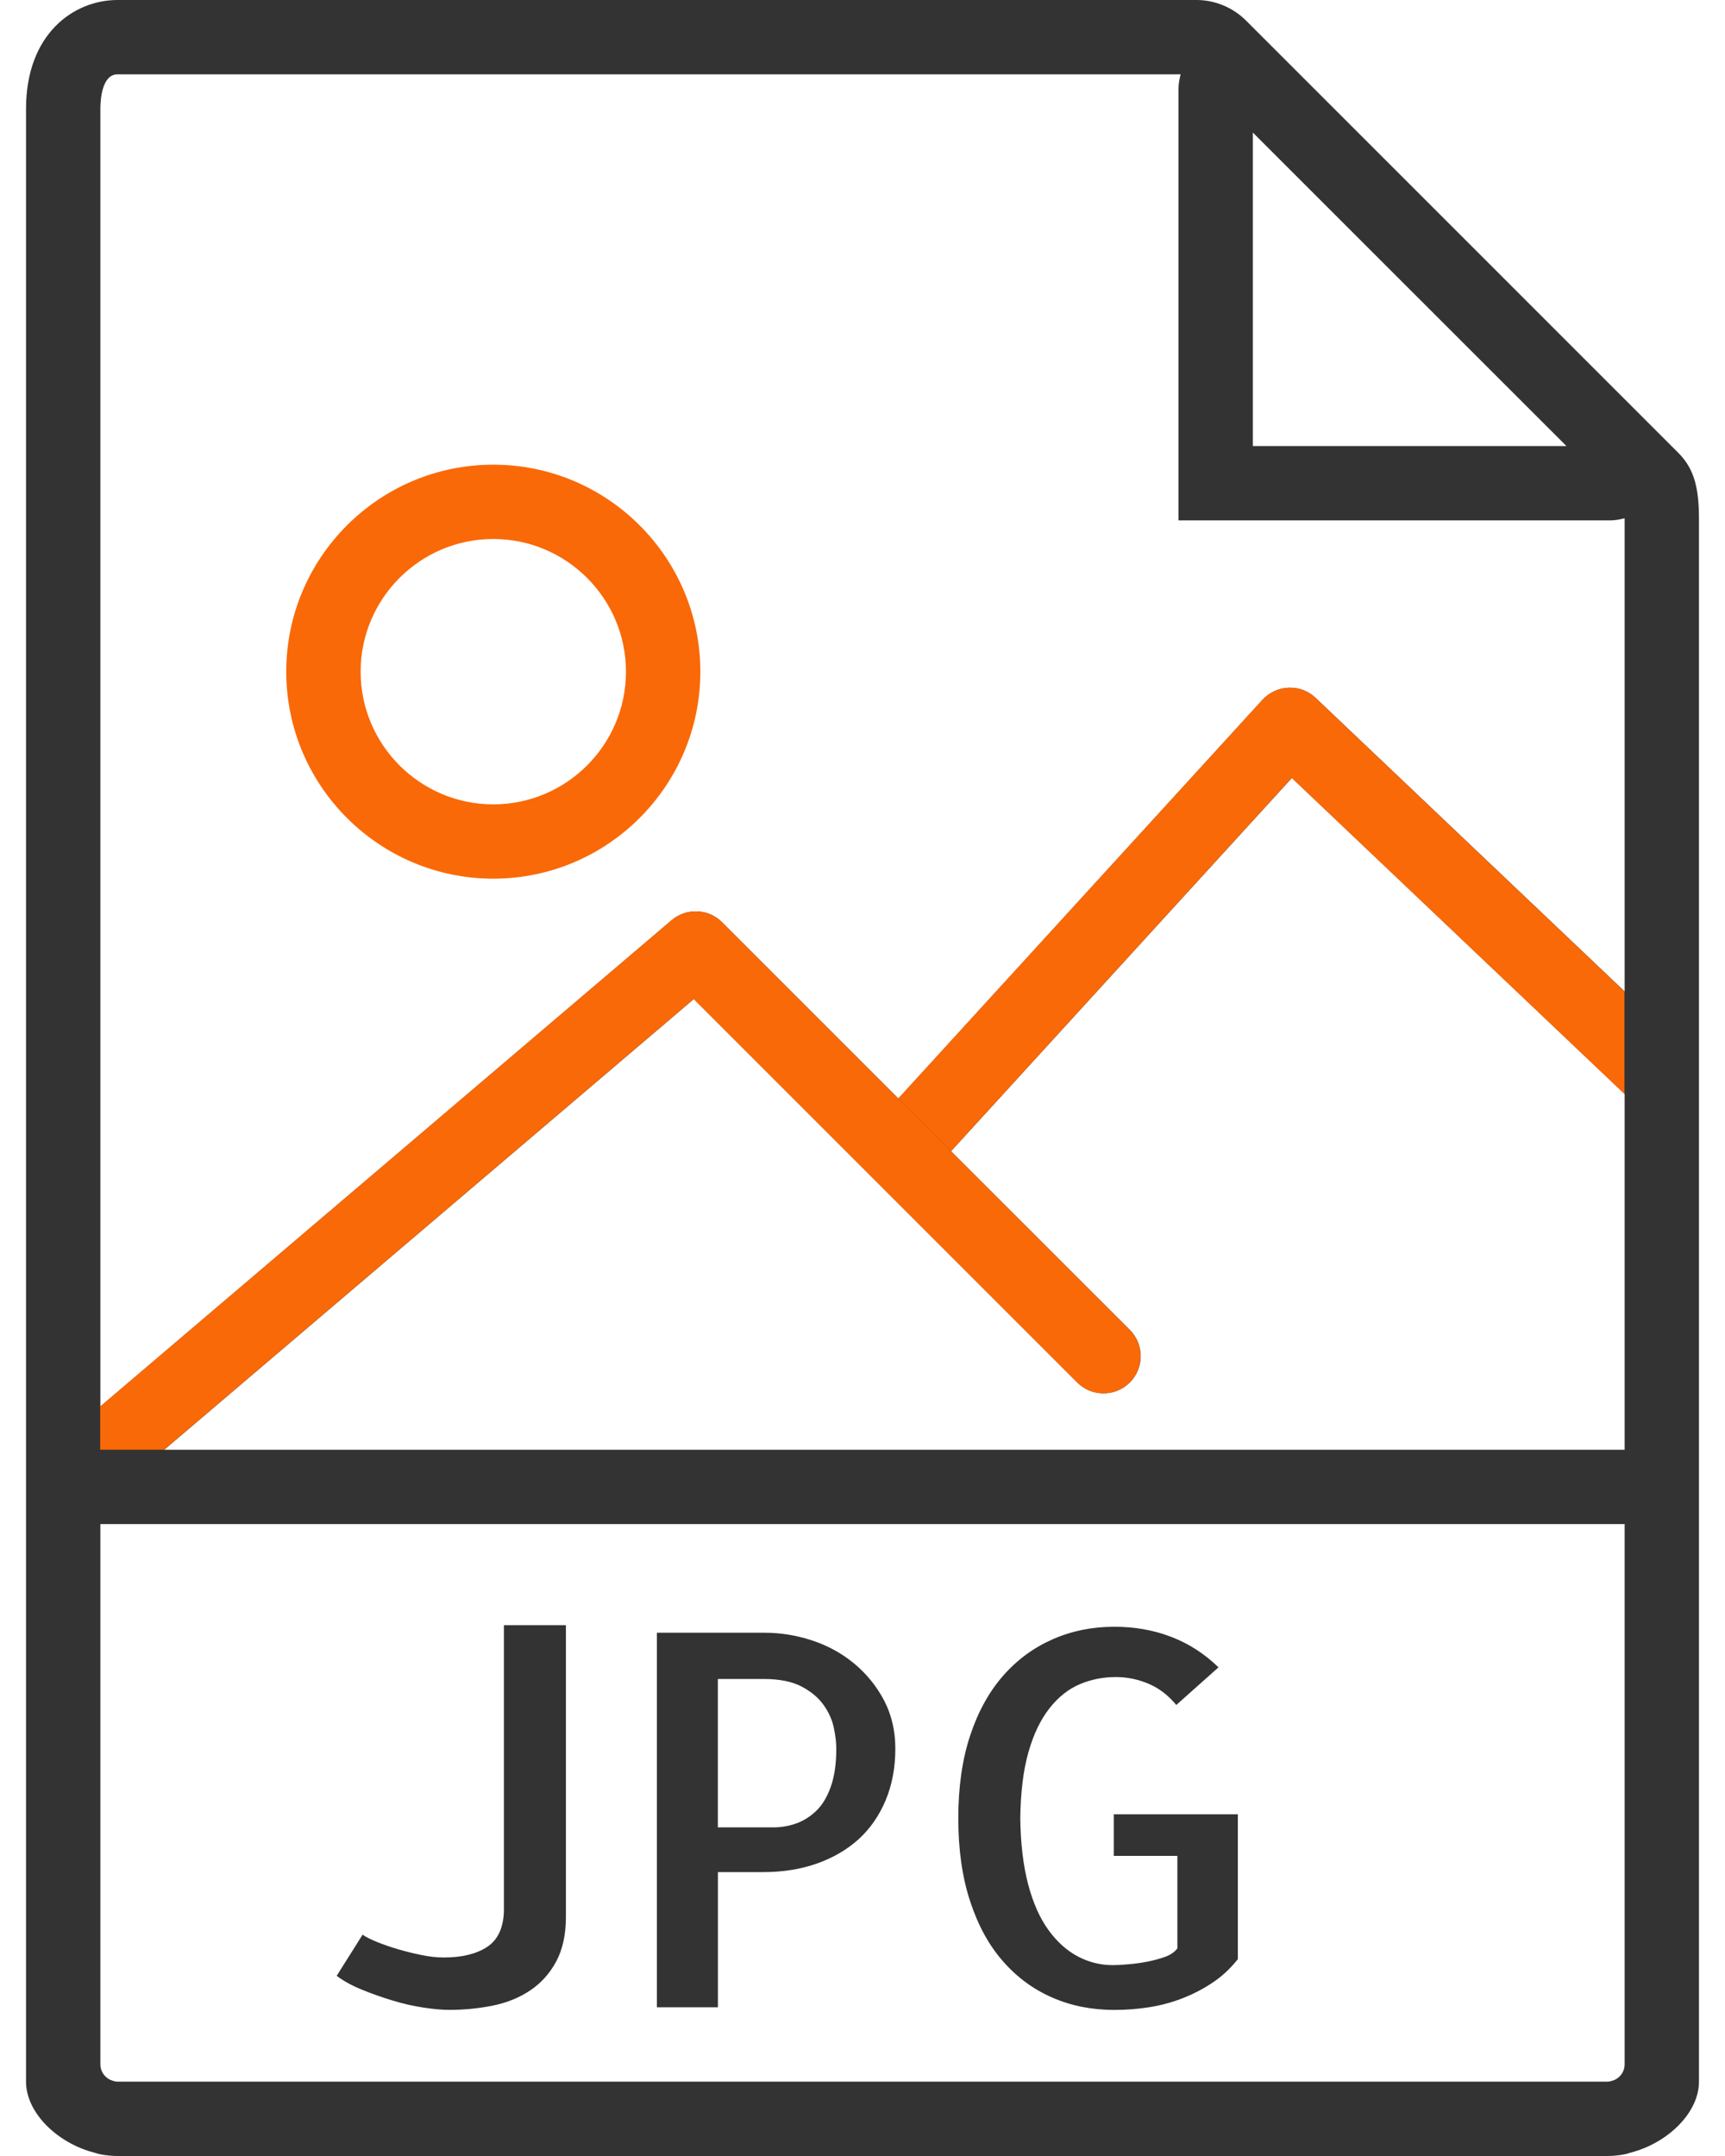
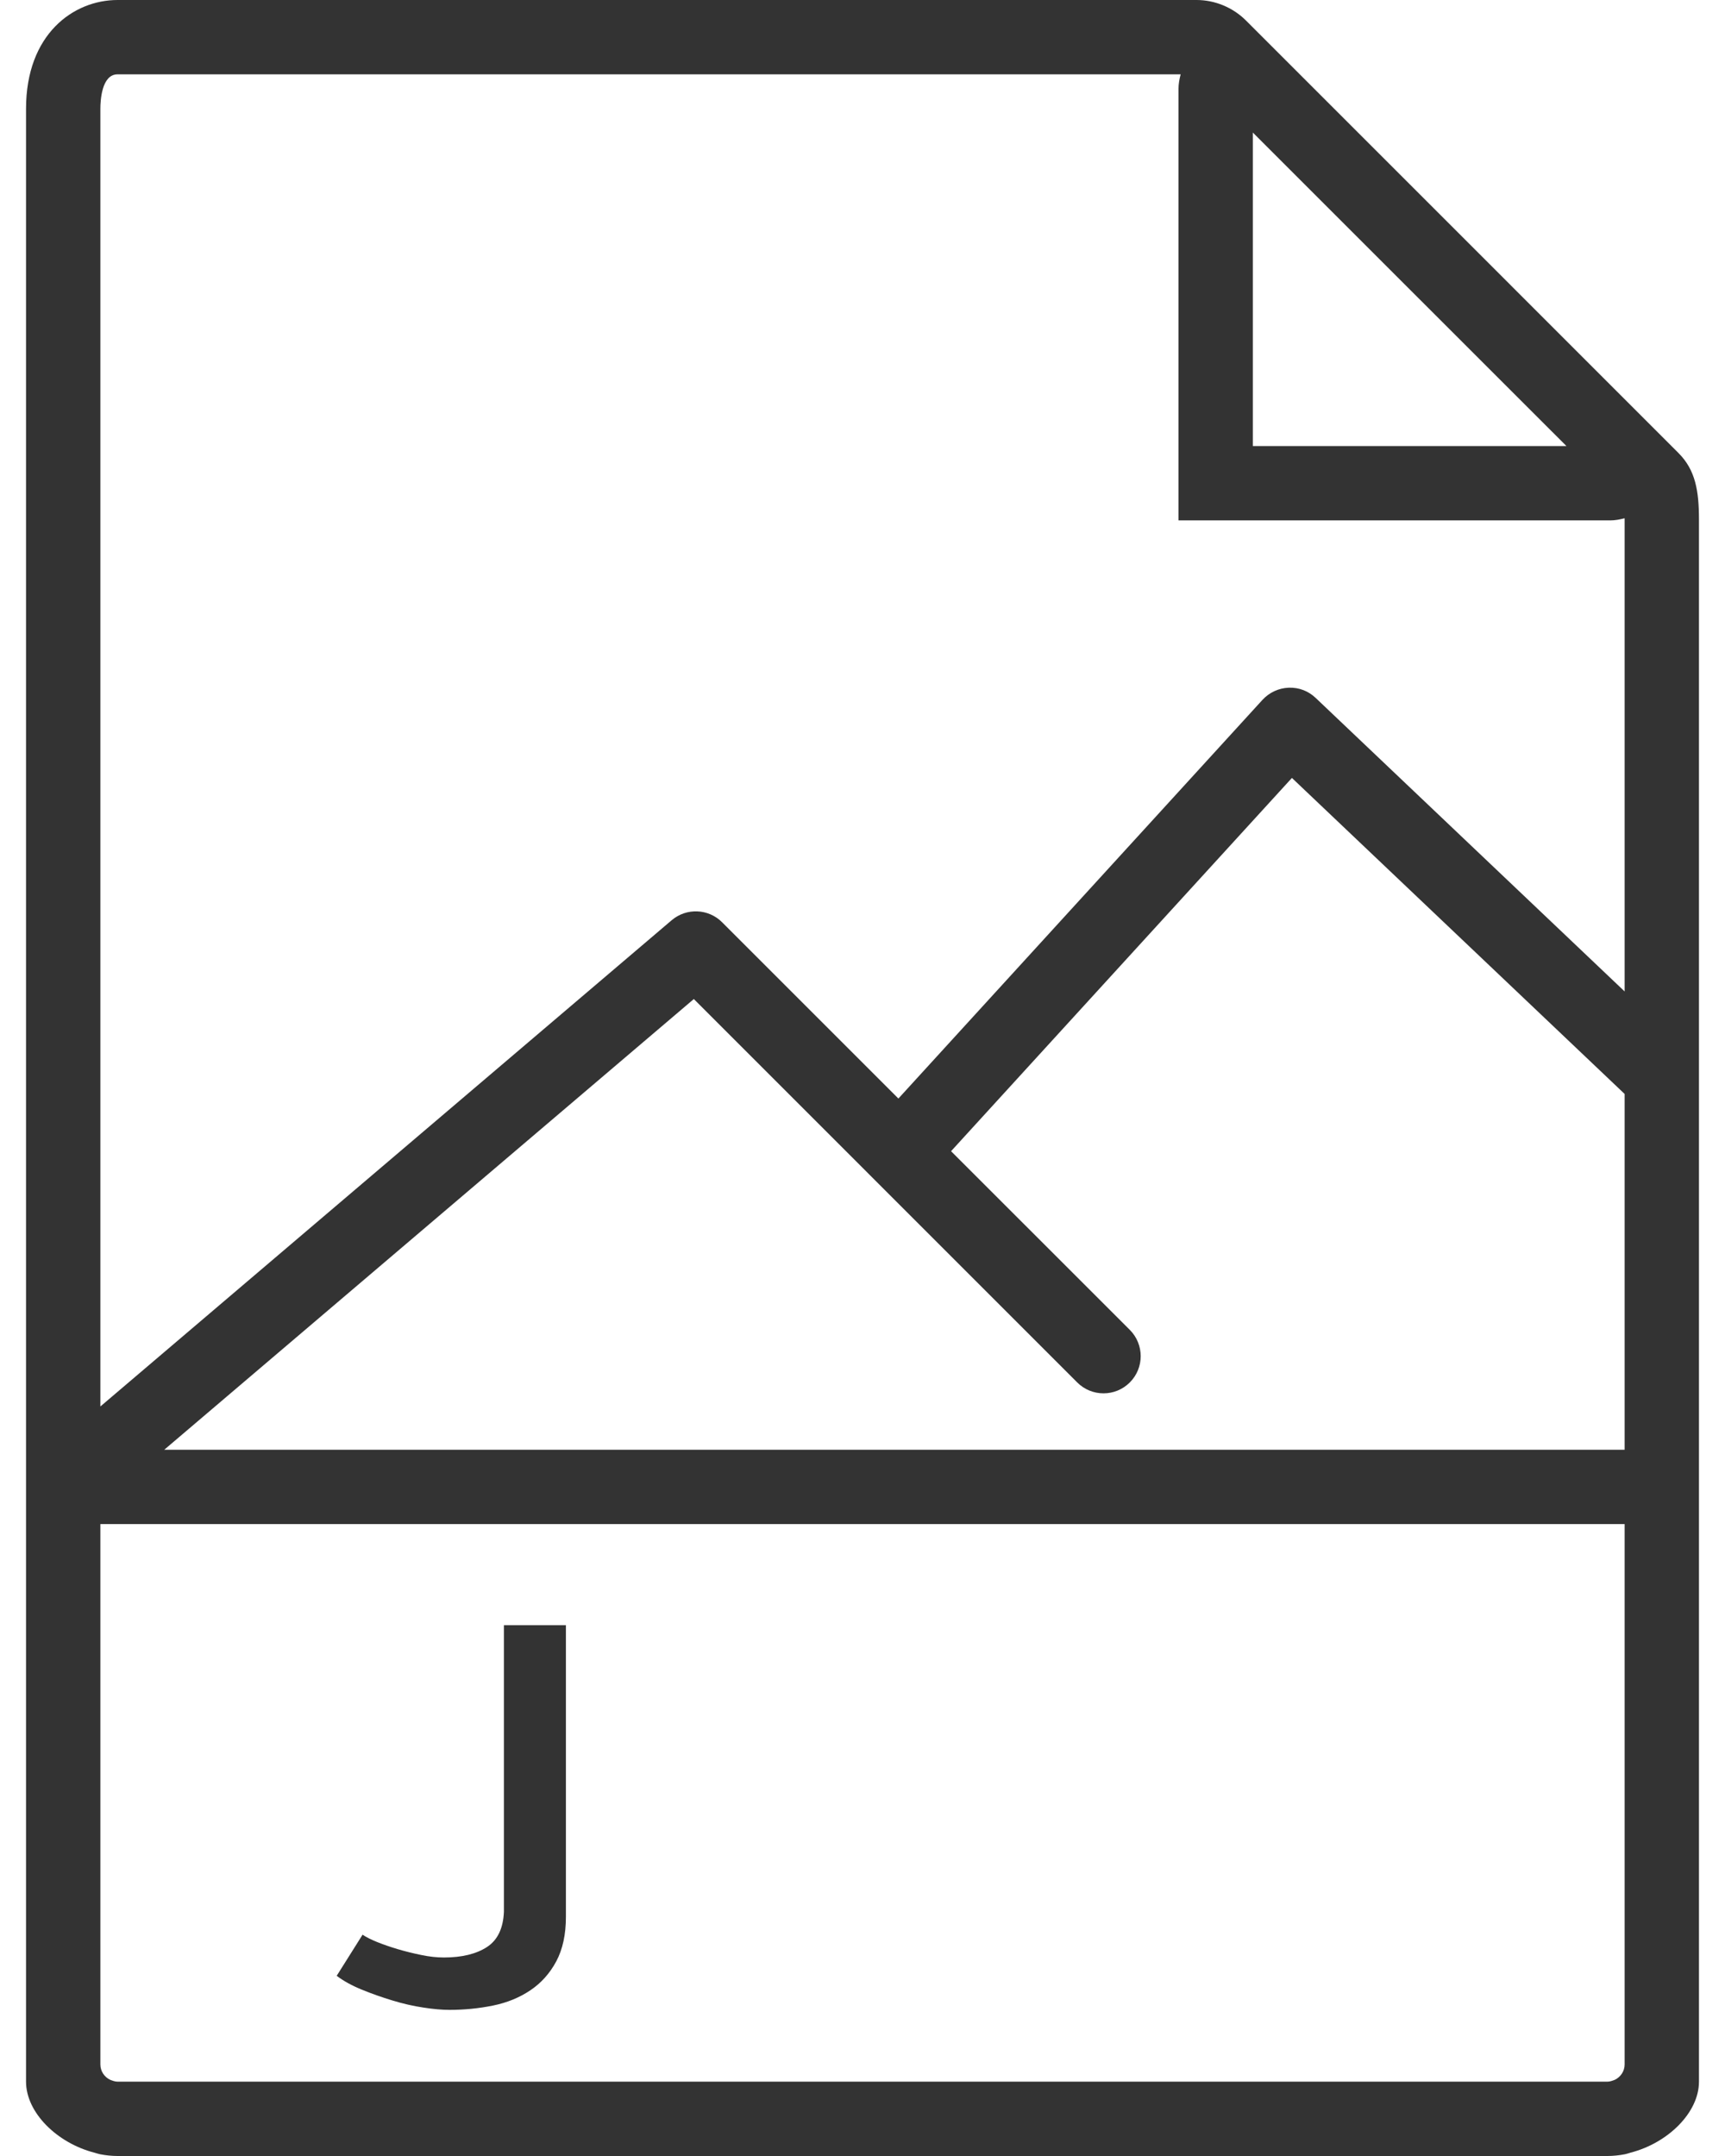
<svg xmlns="http://www.w3.org/2000/svg" width="32" height="40" viewBox="0 0 32 40" fill="none">
  <path d="M31.137 8.405L27.125 4.392L23.644 0.911L23.113 0.38C22.872 0.139 22.538 0 22.197 0H2.181C1.363 0 0.483 0.632 0.483 2.018V26.897V38.301V38.621C0.483 39.198 1.063 39.761 1.75 39.938C1.785 39.947 1.818 39.96 1.854 39.967C1.961 39.988 2.071 40 2.181 40H29.819C29.929 40 30.039 39.988 30.146 39.967C30.182 39.96 30.216 39.947 30.251 39.937C30.937 39.76 31.517 39.198 31.517 38.621V38.301V26.897V9.64C31.517 9.111 31.453 8.72 31.137 8.405ZM29.059 8.276H23.241V2.459L26.171 5.389L29.059 8.276ZM2.181 1.379H21.902C21.879 1.466 21.862 1.556 21.862 1.649V9.655H29.868C29.961 9.655 30.05 9.638 30.137 9.615C30.137 9.626 30.138 9.63 30.138 9.64V18.394L24.406 12.948C24.272 12.821 24.099 12.752 23.906 12.759C23.721 12.766 23.547 12.847 23.421 12.983L16.666 20.381L13.395 17.11C13.141 16.856 12.735 16.84 12.461 17.072L1.862 26.094V2.018C1.862 1.868 1.885 1.379 2.181 1.379ZM2.181 38.621C2.132 38.621 2.088 38.603 2.045 38.587C1.937 38.536 1.862 38.428 1.862 38.301V28.276H30.138V38.301C30.138 38.428 30.062 38.536 29.955 38.587C29.912 38.603 29.868 38.621 29.819 38.621H2.181ZM3.047 26.897L12.871 18.535L19.983 25.648C20.253 25.918 20.689 25.918 20.959 25.648C21.228 25.379 21.228 24.943 20.959 24.673L17.643 21.358L23.966 14.433L30.138 20.296V26.897H3.047Z" fill="#333333" />
  <path d="M9.348 35.469C9.335 35.777 9.23 35.996 9.032 36.124C8.834 36.252 8.568 36.317 8.235 36.317C8.104 36.317 7.962 36.302 7.811 36.27C7.66 36.239 7.515 36.203 7.377 36.162C7.239 36.121 7.112 36.077 6.995 36.03C6.879 35.983 6.789 35.937 6.726 35.894L6.246 36.657C6.371 36.752 6.525 36.837 6.708 36.912C6.89 36.987 7.08 37.054 7.278 37.114C7.476 37.175 7.668 37.218 7.853 37.246C8.039 37.275 8.2 37.289 8.339 37.289C8.615 37.289 8.884 37.262 9.145 37.209C9.406 37.156 9.637 37.061 9.838 36.926C10.039 36.791 10.199 36.612 10.319 36.389C10.438 36.166 10.498 35.89 10.498 35.564V30.152H9.348V35.469Z" fill="#333333" />
-   <path d="M15.839 30.858C15.61 30.67 15.35 30.528 15.061 30.434C14.773 30.339 14.48 30.292 14.185 30.292H12.186V37.241H13.318V34.733H14.157C14.521 34.733 14.855 34.68 15.157 34.573C15.458 34.466 15.716 34.315 15.93 34.121C16.143 33.926 16.31 33.685 16.43 33.399C16.549 33.113 16.609 32.794 16.609 32.442C16.609 32.109 16.538 31.809 16.397 31.541C16.255 31.274 16.068 31.047 15.839 30.858ZM15.41 33.154C15.341 33.346 15.25 33.495 15.137 33.601C15.024 33.708 14.9 33.785 14.765 33.832C14.63 33.879 14.492 33.903 14.355 33.903H13.317V31.15H14.166C14.455 31.15 14.687 31.196 14.864 31.287C15.039 31.378 15.176 31.491 15.274 31.626C15.371 31.761 15.435 31.903 15.467 32.05C15.498 32.198 15.514 32.328 15.514 32.441C15.514 32.725 15.479 32.962 15.41 33.154Z" fill="#333333" />
-   <path d="M20.662 34.432H21.841V36.148C21.79 36.217 21.712 36.27 21.605 36.308C21.498 36.346 21.386 36.375 21.27 36.397C21.154 36.419 21.038 36.435 20.921 36.444C20.805 36.454 20.712 36.459 20.643 36.459C20.417 36.459 20.201 36.406 19.997 36.299C19.793 36.192 19.61 36.028 19.45 35.808C19.29 35.588 19.164 35.306 19.073 34.96C18.982 34.614 18.933 34.206 18.927 33.734C18.933 33.25 18.983 32.842 19.078 32.509C19.172 32.176 19.303 31.904 19.469 31.693C19.635 31.482 19.824 31.334 20.035 31.245C20.245 31.157 20.466 31.114 20.699 31.114C20.907 31.114 21.108 31.155 21.303 31.237C21.497 31.318 21.67 31.45 21.821 31.632L22.604 30.934C22.346 30.683 22.054 30.494 21.728 30.369C21.401 30.243 21.049 30.181 20.672 30.181C20.263 30.181 19.883 30.257 19.531 30.412C19.179 30.566 18.872 30.79 18.612 31.086C18.351 31.382 18.146 31.751 17.999 32.194C17.851 32.637 17.777 33.151 17.777 33.735C17.777 34.319 17.851 34.835 17.999 35.281C18.146 35.728 18.35 36.099 18.612 36.394C18.872 36.69 19.177 36.912 19.526 37.063C19.875 37.215 20.257 37.29 20.672 37.29C20.879 37.29 21.088 37.275 21.299 37.243C21.509 37.211 21.714 37.158 21.912 37.083C22.11 37.008 22.299 36.912 22.477 36.795C22.656 36.679 22.818 36.53 22.963 36.348V33.661H20.662V34.432Z" fill="#333333" />
-   <path d="M16.663 20.381L13.393 17.11C13.138 16.856 12.732 16.84 12.458 17.072L1.859 26.094V26.896H3.044L12.868 18.535L19.981 25.648C20.25 25.918 20.686 25.918 20.956 25.648C21.226 25.378 21.226 24.943 20.956 24.673L17.641 21.358L16.663 20.381Z" fill="#FA6907" />
-   <path d="M24.404 12.948C24.269 12.82 24.097 12.752 23.904 12.759C23.718 12.766 23.544 12.847 23.419 12.983L16.663 20.381L17.641 21.358L23.963 14.433L30.135 20.296V18.394L24.404 12.948Z" fill="#FA6907" />
-   <path d="M9.151 16.302C11.269 16.302 12.992 14.579 12.992 12.461C12.992 10.343 11.269 8.621 9.151 8.621C7.033 8.621 5.31 10.343 5.31 12.461C5.31 14.579 7.033 16.302 9.151 16.302ZM9.151 10C10.508 10 11.612 11.104 11.612 12.461C11.612 13.819 10.508 14.923 9.151 14.923C7.794 14.923 6.69 13.819 6.69 12.461C6.69 11.104 7.794 10 9.151 10Z" fill="#FA6907" />
</svg>